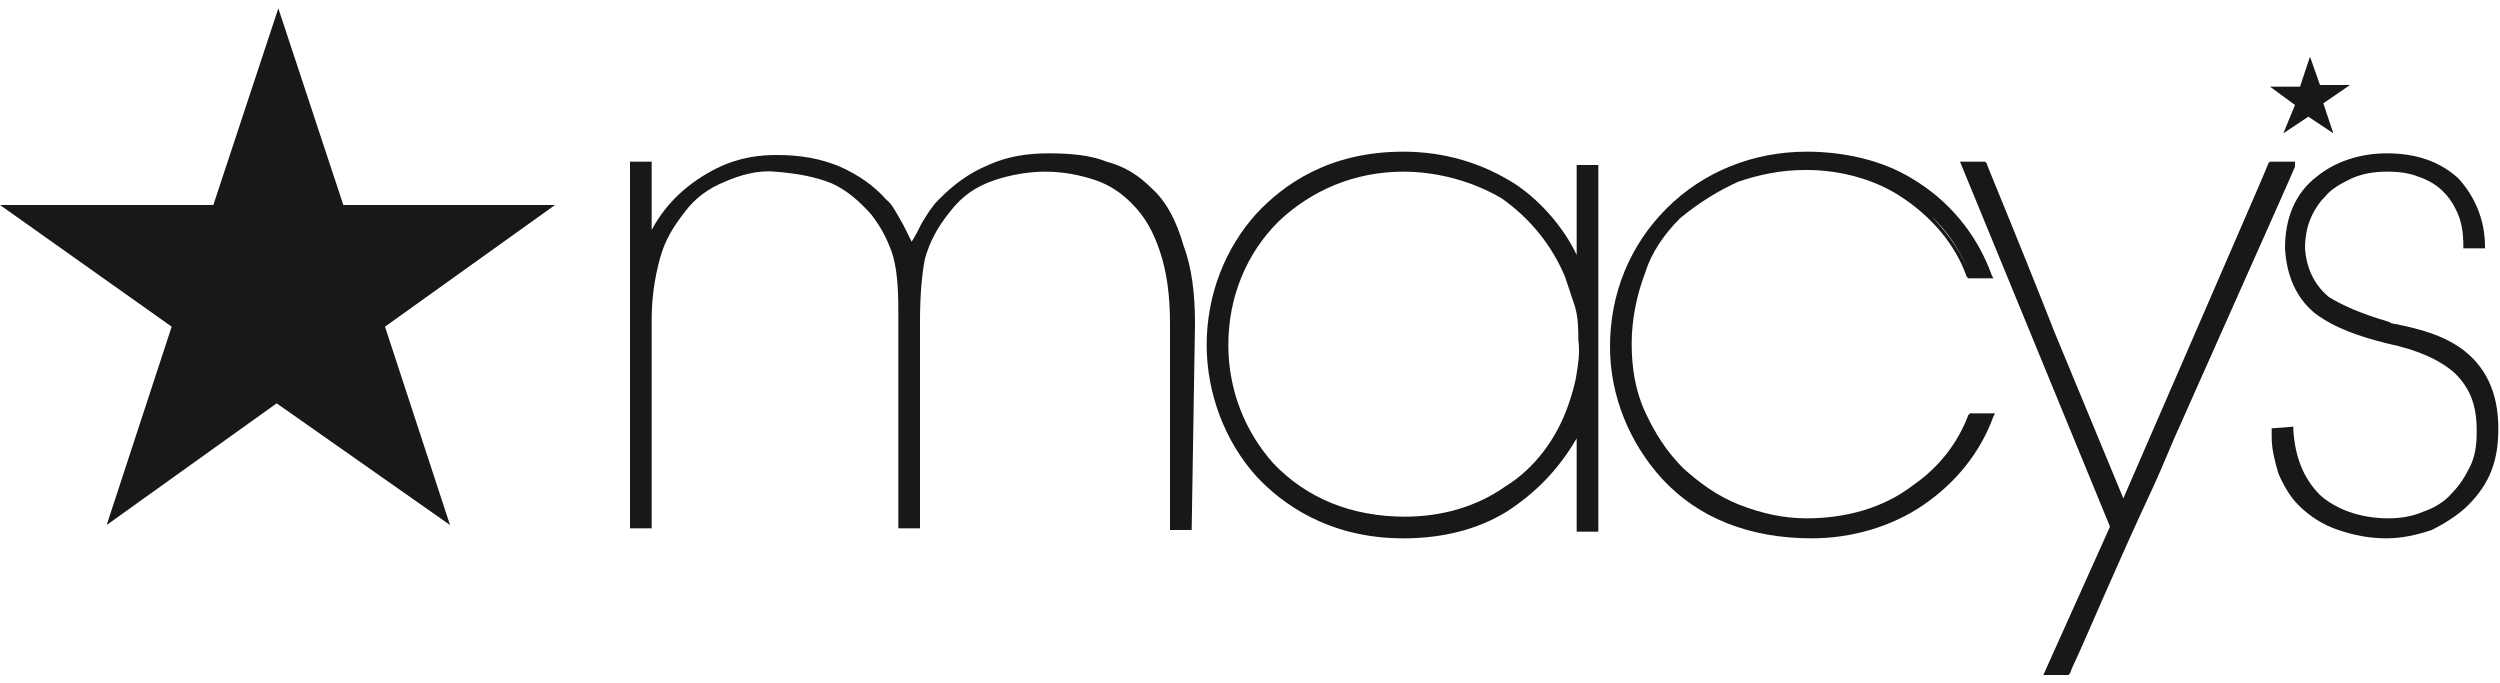
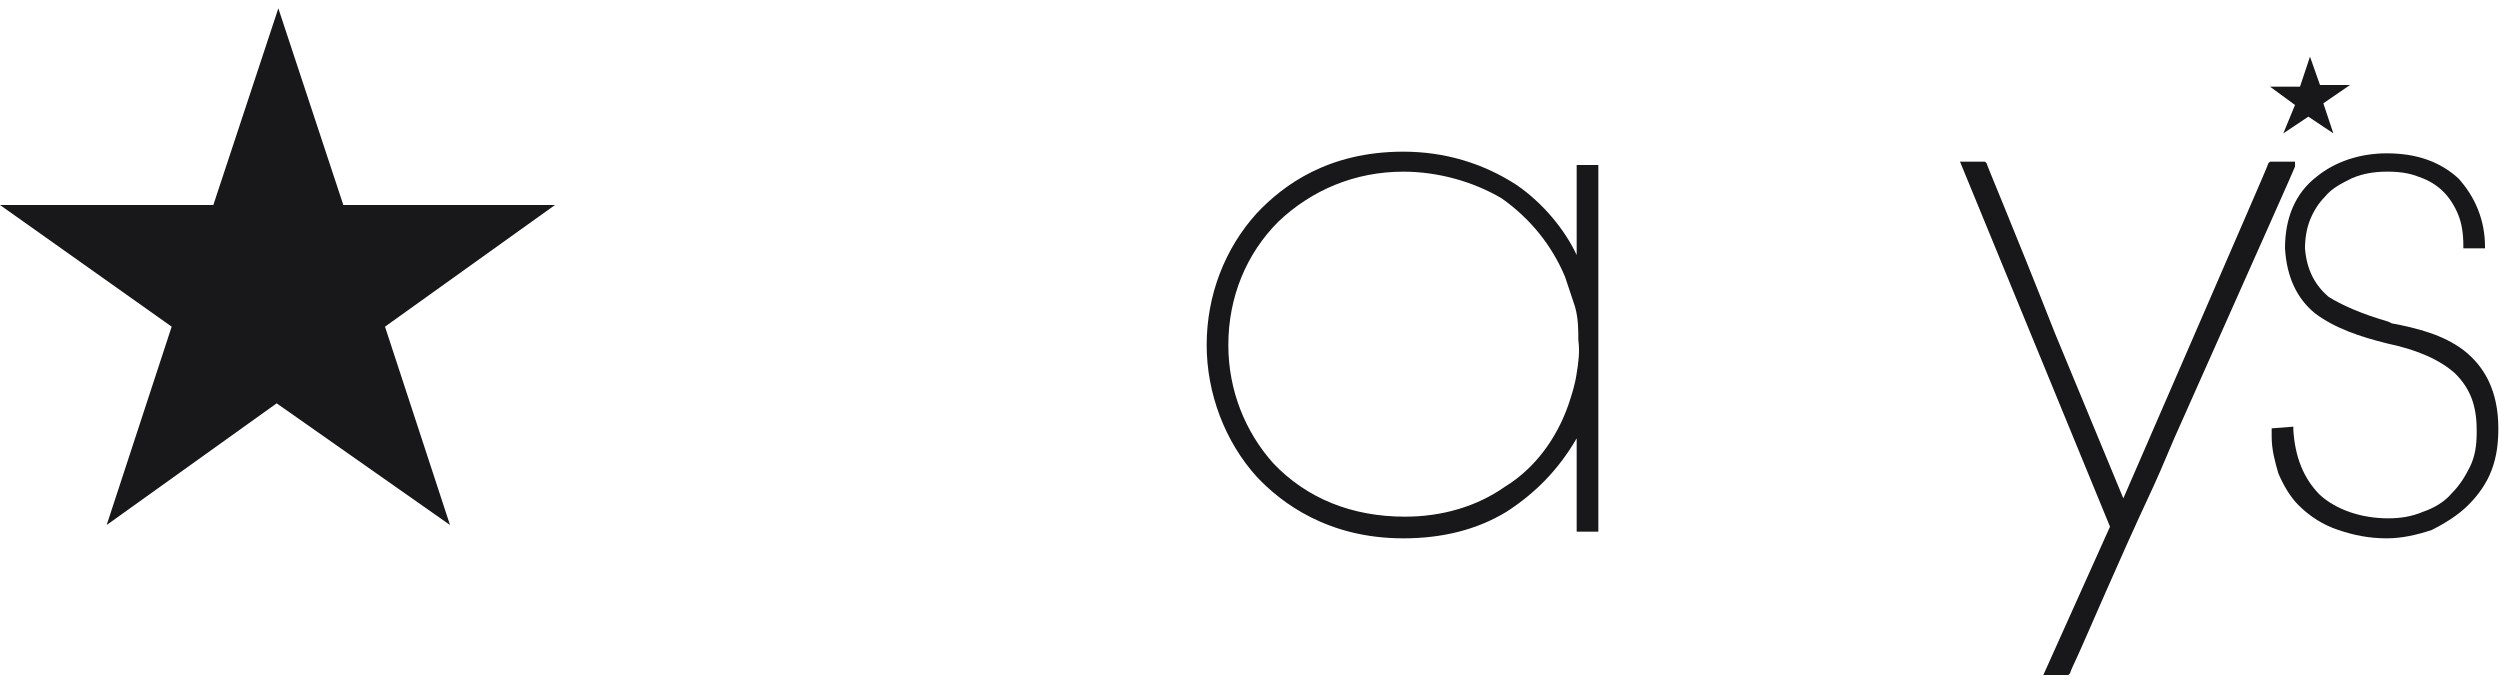
<svg xmlns="http://www.w3.org/2000/svg" xmlns:xlink="http://www.w3.org/1999/xlink" version="1.1" id="Layer_1" x="0px" y="0px" viewBox="0 0 150 41" style="enable-background:new 0 0 150 41;" xml:space="preserve">
  <style type="text/css">
	.st0{clip-path:url(#SVGID_00000170245164078371871840000015397087936956769690_);}
	.st1{fill:#18171A;}
</style>
  <g>
    <defs>
      <rect id="SVGID_1_" y="0.5" width="150" height="40" />
    </defs>
    <clipPath id="SVGID_00000134959922975869170000000001967442202527154877_">
      <use xlink:href="#SVGID_1_" style="overflow:visible;" />
    </clipPath>
    <g style="clip-path:url(#SVGID_00000134959922975869170000000001967442202527154877_);">
      <path class="st1" d="M16.7,0.5l-3.9,11.8H0l10.3,7.3L6.4,31.5l10.2-7.3L27,31.5l-3.9-11.9l10.2-7.3H20.6L16.7,0.5z" />
-       <path class="st1" d="M69.1,11.3c-0.8-0.8-1.6-1.3-2.7-1.6c-1-0.4-2.2-0.5-3.5-0.5c-1.3,0-2.5,0.2-3.6,0.7c-1.2,0.5-2.1,1.2-2.9,2    l-0.1,0.1c-0.4,0.4-0.7,0.9-1,1.4c-0.2,0.4-0.4,0.8-0.6,1.1c-0.1-0.2-0.3-0.6-0.5-1c-0.4-0.7-0.7-1.3-1-1.5    c-0.8-0.9-1.7-1.5-2.8-2c-1.2-0.5-2.4-0.7-3.8-0.7c-0.9,0-2.2,0.1-3.6,0.8c-1.6,0.8-3,2-3.9,3.7V9.7h-1.3v22h1.3V19.2    c0-1.4,0.2-2.6,0.5-3.7c0.3-1.1,0.8-1.9,1.5-2.8c0.6-0.8,1.4-1.4,2.4-1.8c0.9-0.4,2-0.7,3-0.6c1.3,0.1,2.4,0.3,3.4,0.7    c0.9,0.4,1.7,1.1,2.4,1.9c0.6,0.8,0.9,1.4,1.2,2.2c0.3,0.9,0.4,2,0.4,3.6v13h1.3V19.3c0-1.5,0.1-2.8,0.3-3.8    c0.3-1,0.7-1.8,1.5-2.8c0.7-0.9,1.5-1.5,2.7-1.9c0.9-0.3,2-0.5,3-0.5c1.1,0,2.1,0.2,3,0.5c0.9,0.3,1.6,0.8,2.2,1.4    c0.8,0.8,1.3,1.7,1.7,2.9c0.4,1.2,0.6,2.6,0.6,4.3v12.4h1.3l0.2-12.4c0-1.8-0.2-3.4-0.7-4.7C70.6,13.3,70,12.1,69.1,11.3z" />
      <path class="st1" d="M94.6,15.3c-0.7-1.5-2-3.1-3.6-4.2c-2-1.3-4.3-2-6.8-2c-4.5,0-7.2,2-8.8,3.7c-1.9,2.1-3,4.9-3,7.9    c0,2.9,1.1,5.8,3,7.9c1.5,1.6,4.3,3.7,8.8,3.7c2.3,0,4.4-0.5,6.2-1.6c1.7-1.1,3.1-2.5,4.2-4.4v5.6h1.3v-22h-1.3V15.3z M93.9,16.6    c0.2,0.6,0.4,1.2,0.6,1.8c0.2,0.7,0.2,1.4,0.2,2c0.1,0.7,0,1.4-0.1,2c-0.1,0.7-0.3,1.3-0.5,1.9c-0.7,2-2,3.8-3.8,4.9    c-1.7,1.2-3.8,1.8-6,1.8c-3.2,0-5.9-1.1-7.9-3.2c-1.7-1.9-2.7-4.4-2.7-7.1c0-2.9,1.1-5.5,3-7.4c2-1.9,4.6-3,7.5-3    c2.1,0,4.2,0.6,5.9,1.6C91.8,13.1,93.1,14.7,93.9,16.6z" />
-       <path class="st1" d="M100.8,13.1c1.2-1,2.4-1.7,3.5-2.2c1.2-0.4,2.5-0.7,4-0.7h0.1c1.9,0,3.9,0.5,5.5,1.5c1.9,1.2,3.4,2.9,4.1,4.9    l0.1,0.1h1.5l-0.1-0.2c-0.9-2.5-2.6-4.5-4.8-5.8c-1.8-1.1-4.1-1.6-6.3-1.6c-3.2,0-6.2,1.2-8.4,3.4c-2.2,2.2-3.4,5.1-3.4,8.3    c0,3,1.2,5.8,3.1,7.9c2.2,2.4,5.3,3.6,9,3.6c2.4,0,4.8-0.7,6.7-2c1.9-1.3,3.4-3.1,4.2-5.3l0.1-0.2h-1.5l-0.1,0.1    c-0.6,1.6-1.7,3.1-3.3,4.2c-1.8,1.4-4.1,2-6.4,2c-1.4,0-2.7-0.3-4-0.8c-1.3-0.5-2.4-1.3-3.4-2.2c-1-1-1.7-2.1-2.3-3.4    c-0.6-1.3-0.8-2.7-0.8-4.1c0-1.4,0.3-2.9,0.8-4.2C99.1,15.1,99.9,14,100.8,13.1z M115.9,13c1,0.9,1.8,2.2,2.4,3.6    C117.7,15.2,116.9,14,115.9,13z" />
      <path class="st1" d="M137.7,9.7h-1.5l-0.1,0.1c0,0.1-2.2,5.1-4.4,10.2l-4.3,9.9l-4.1-9.9c-2.6-6.6-4.1-10.1-4.1-10.2l-0.1-0.1    h-1.5l9,21.9l-4,8.9h1.5l0.1-0.1c0,0,0.1-0.3,0.3-0.7c0.7-1.5,2.5-5.8,4.7-10.5c0.6-1.3,1.1-2.6,1.7-3.9l5.3-11.9    c0.9-2,1.5-3.4,1.5-3.4L137.7,9.7z" />
      <path class="st1" d="M147.8,21c-1.2-0.9-2.7-1.3-4.3-1.6l-0.2-0.1c-1.7-0.5-2.8-1-3.6-1.5c-0.8-0.7-1.3-1.6-1.4-2.9    c0-0.6,0.1-1.2,0.3-1.7c0.2-0.5,0.5-1,0.9-1.4c0.4-0.5,1-0.8,1.6-1.1c0.7-0.3,1.4-0.4,2.1-0.4h0.1c0.7,0,1.3,0.1,1.8,0.3    c0.6,0.2,1.1,0.5,1.5,0.9c0.4,0.4,0.7,0.9,0.9,1.4c0.2,0.5,0.3,1.1,0.3,1.8v0.2h1.3v-0.1c0-1.6-0.6-3-1.6-4.1    c-1.1-1-2.5-1.5-4.3-1.5c-1.6,0-3.1,0.5-4.2,1.4c-1.3,1-1.9,2.5-1.9,4.3c0.1,1.7,0.7,3,1.8,3.9c1.2,0.9,2.7,1.4,4.3,1.8    c1.9,0.4,3.2,1,4.1,1.8c0.9,0.9,1.3,1.9,1.3,3.4V26c0,0.7-0.1,1.4-0.4,2c-0.3,0.6-0.6,1.1-1.1,1.6c-0.4,0.5-1.1,0.9-1.7,1.1    c-0.7,0.3-1.4,0.4-2.1,0.4c-1.6,0-3.1-0.5-4.1-1.4c-1-1-1.5-2.3-1.6-3.9v-0.2l-1.3,0.1v0.3c0,0.1,0,0.1,0,0.2    c0,0.8,0.2,1.5,0.4,2.2c0.3,0.7,0.7,1.4,1.2,1.9c0.7,0.7,1.5,1.2,2.4,1.5c0.9,0.3,1.8,0.5,2.9,0.5c0.9,0,1.8-0.2,2.7-0.5    c0.8-0.4,1.6-0.9,2.2-1.5c0.6-0.6,1.1-1.3,1.4-2.1c0.3-0.8,0.4-1.6,0.4-2.5C149.9,23.5,149.1,22,147.8,21z" />
      <path class="st1" d="M137,8l1.5-1l1.5,1l-0.6-1.8l1.6-1.1h-1.8l-0.6-1.7L138,5.2h-1.8l1.5,1.1L137,8z" />
    </g>
  </g>
</svg>